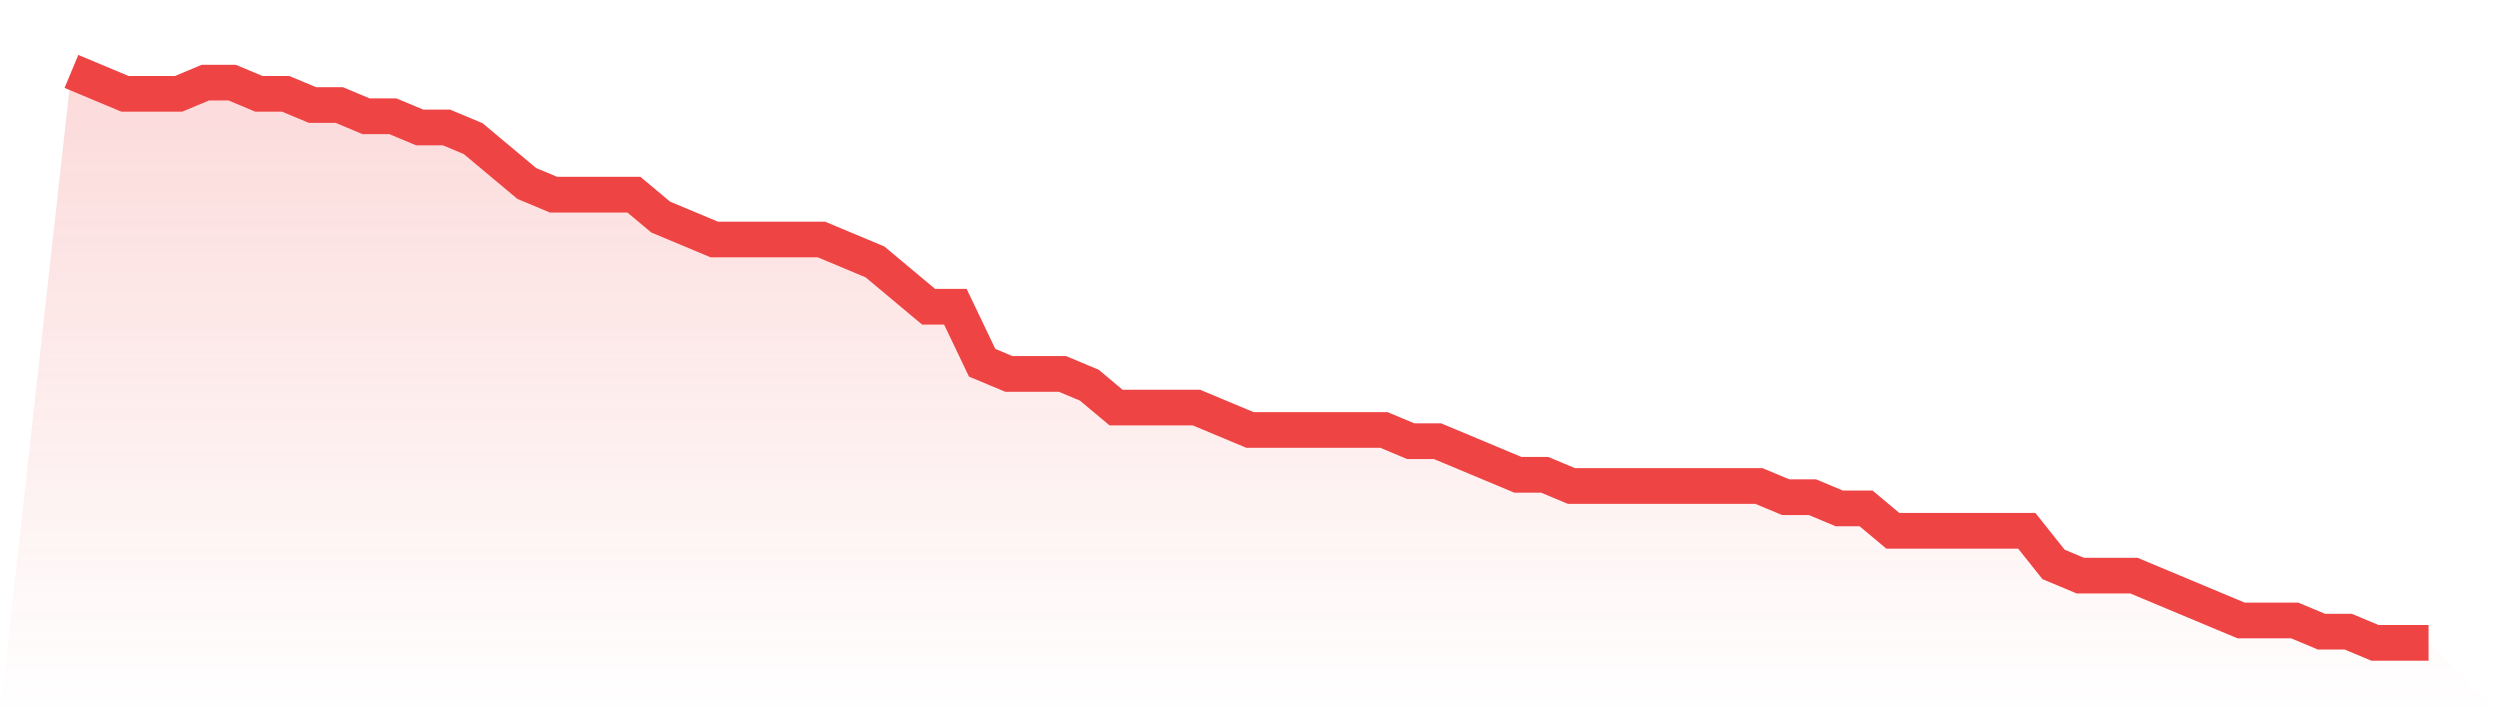
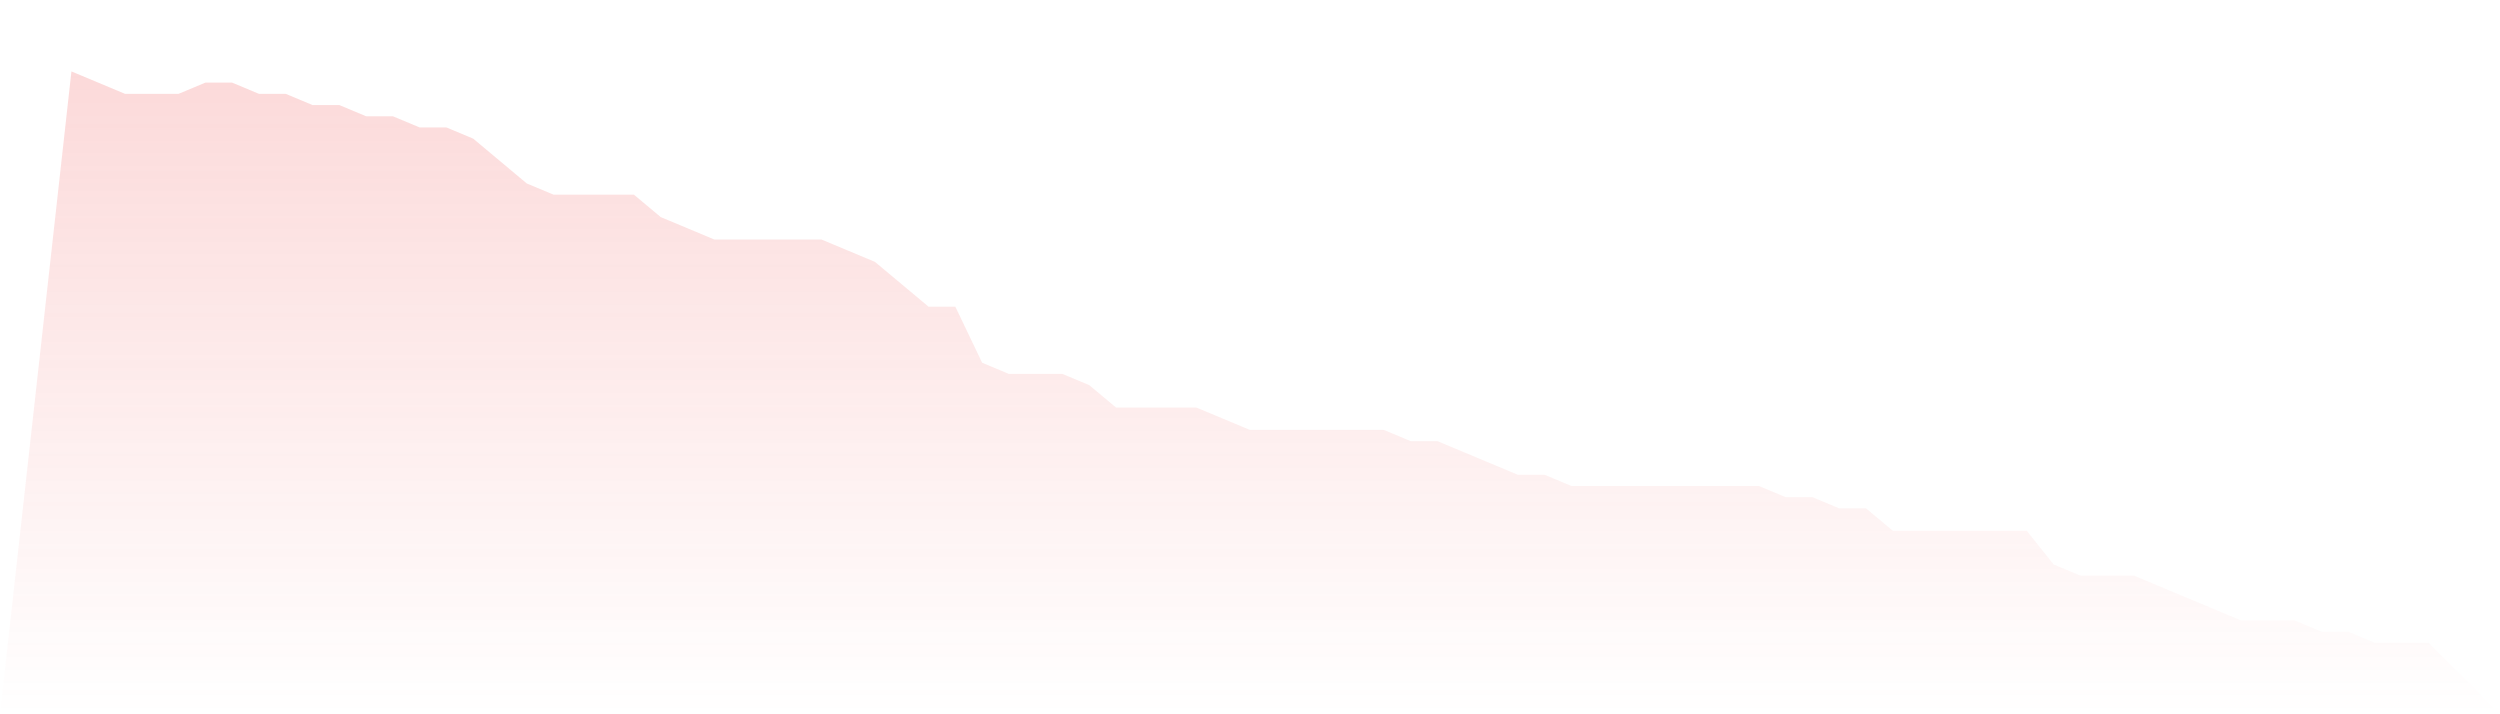
<svg xmlns="http://www.w3.org/2000/svg" viewBox="0 0 140 40">
  <defs>
    <linearGradient id="gradient" x1="0" x2="0" y1="0" y2="1">
      <stop offset="0%" stop-color="#ef4444" stop-opacity="0.2" />
      <stop offset="100%" stop-color="#ef4444" stop-opacity="0" />
    </linearGradient>
  </defs>
  <path d="M4,4 L4,4 L5.5,4.627 L7,5.255 L8.5,5.255 L10,5.255 L11.5,4.627 L13,4.627 L14.5,5.255 L16,5.255 L17.5,5.882 L19,5.882 L20.5,6.51 L22,6.51 L23.5,7.137 L25,7.137 L26.5,7.765 L28,9.02 L29.5,10.275 L31,10.902 L32.5,10.902 L34,10.902 L35.5,10.902 L37,12.157 L38.5,12.784 L40,13.412 L41.5,13.412 L43,13.412 L44.5,13.412 L46,13.412 L47.5,14.039 L49,14.667 L50.5,15.922 L52,17.176 L53.5,17.176 L55,20.314 L56.5,20.941 L58,20.941 L59.5,20.941 L61,21.569 L62.5,22.824 L64,22.824 L65.5,22.824 L67,22.824 L68.5,23.451 L70,24.078 L71.5,24.078 L73,24.078 L74.5,24.078 L76,24.078 L77.5,24.078 L79,24.706 L80.5,24.706 L82,25.333 L83.5,25.961 L85,26.588 L86.5,26.588 L88,27.216 L89.5,27.216 L91,27.216 L92.5,27.216 L94,27.216 L95.5,27.216 L97,27.216 L98.5,27.216 L100,27.843 L101.5,27.843 L103,28.471 L104.5,28.471 L106,29.725 L107.5,29.725 L109,29.725 L110.5,29.725 L112,29.725 L113.5,29.725 L115,31.608 L116.5,32.235 L118,32.235 L119.5,32.235 L121,32.863 L122.5,33.49 L124,34.118 L125.5,34.745 L127,34.745 L128.5,34.745 L130,35.373 L131.5,35.373 L133,36 L134.5,36 L136,36 L140,40 L0,40 z" fill="url(#gradient)" />
-   <path d="M4,4 L4,4 L5.5,4.627 L7,5.255 L8.5,5.255 L10,5.255 L11.5,4.627 L13,4.627 L14.5,5.255 L16,5.255 L17.5,5.882 L19,5.882 L20.5,6.51 L22,6.51 L23.5,7.137 L25,7.137 L26.5,7.765 L28,9.02 L29.5,10.275 L31,10.902 L32.5,10.902 L34,10.902 L35.5,10.902 L37,12.157 L38.5,12.784 L40,13.412 L41.5,13.412 L43,13.412 L44.5,13.412 L46,13.412 L47.5,14.039 L49,14.667 L50.5,15.922 L52,17.176 L53.5,17.176 L55,20.314 L56.5,20.941 L58,20.941 L59.5,20.941 L61,21.569 L62.5,22.824 L64,22.824 L65.5,22.824 L67,22.824 L68.5,23.451 L70,24.078 L71.5,24.078 L73,24.078 L74.5,24.078 L76,24.078 L77.5,24.078 L79,24.706 L80.5,24.706 L82,25.333 L83.5,25.961 L85,26.588 L86.5,26.588 L88,27.216 L89.5,27.216 L91,27.216 L92.5,27.216 L94,27.216 L95.5,27.216 L97,27.216 L98.5,27.216 L100,27.843 L101.5,27.843 L103,28.471 L104.5,28.471 L106,29.725 L107.5,29.725 L109,29.725 L110.5,29.725 L112,29.725 L113.5,29.725 L115,31.608 L116.5,32.235 L118,32.235 L119.5,32.235 L121,32.863 L122.5,33.49 L124,34.118 L125.5,34.745 L127,34.745 L128.5,34.745 L130,35.373 L131.5,35.373 L133,36 L134.5,36 L136,36" fill="none" stroke="#ef4444" stroke-width="2" />
</svg>